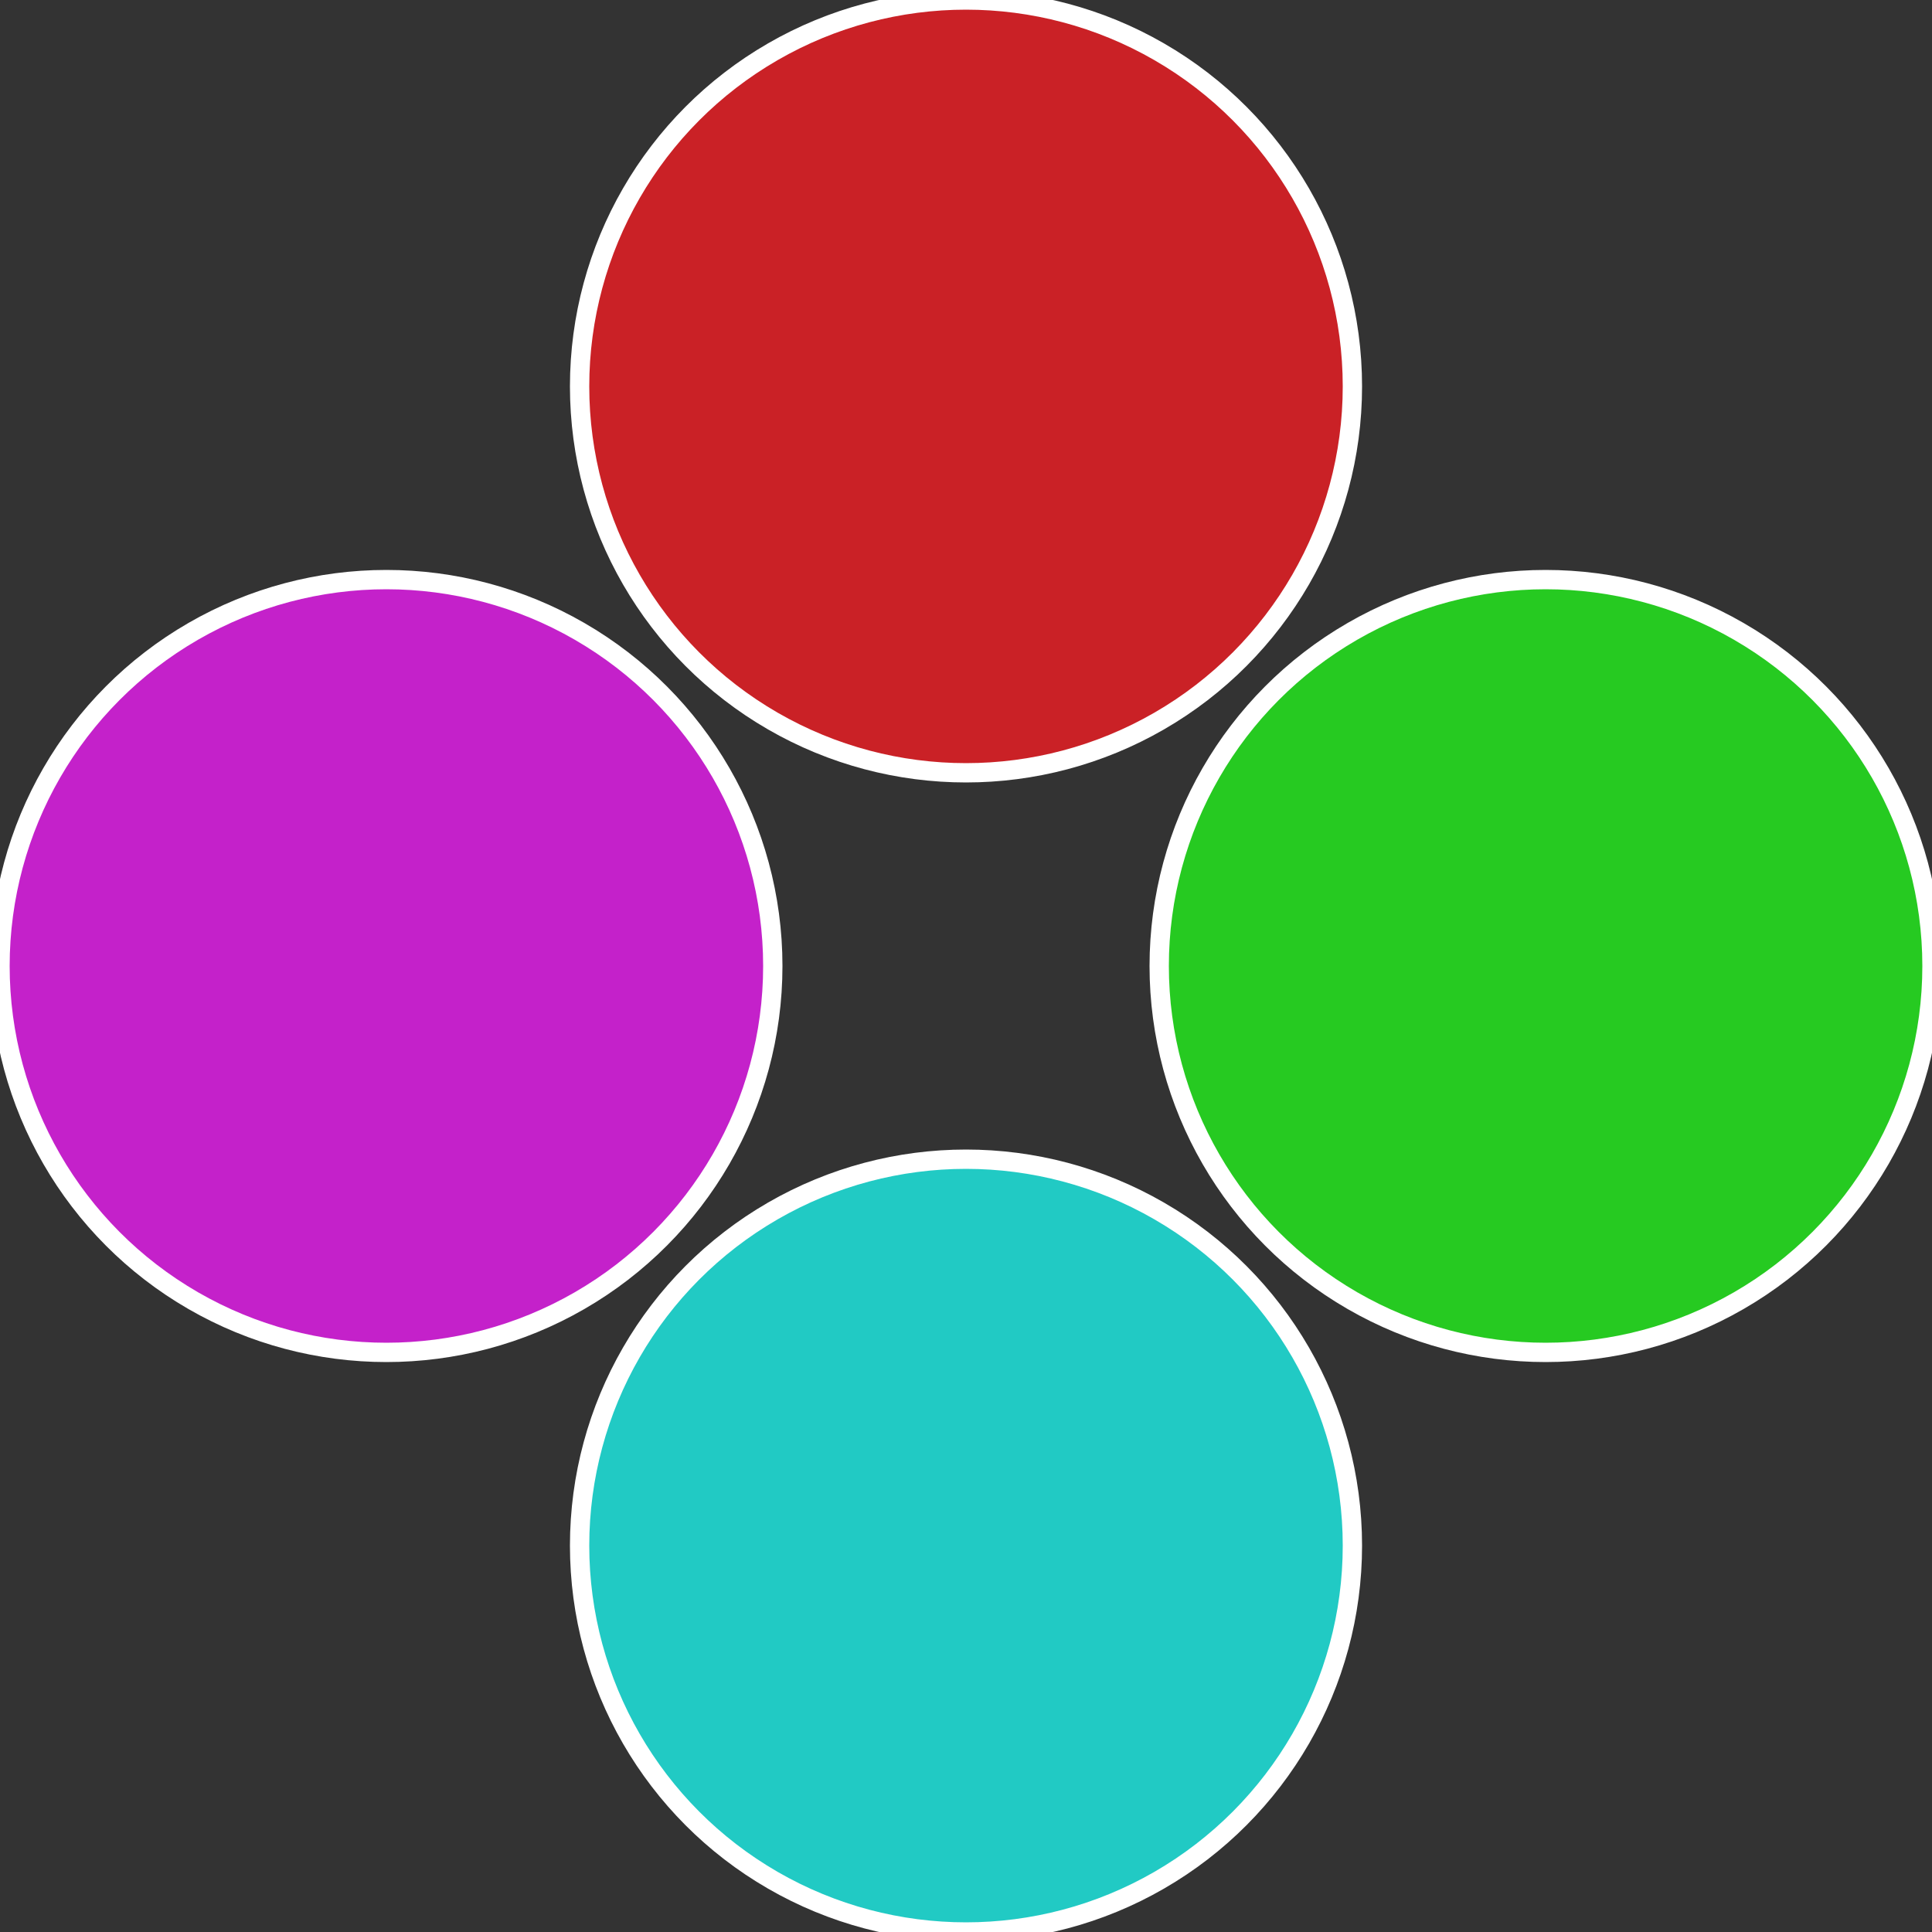
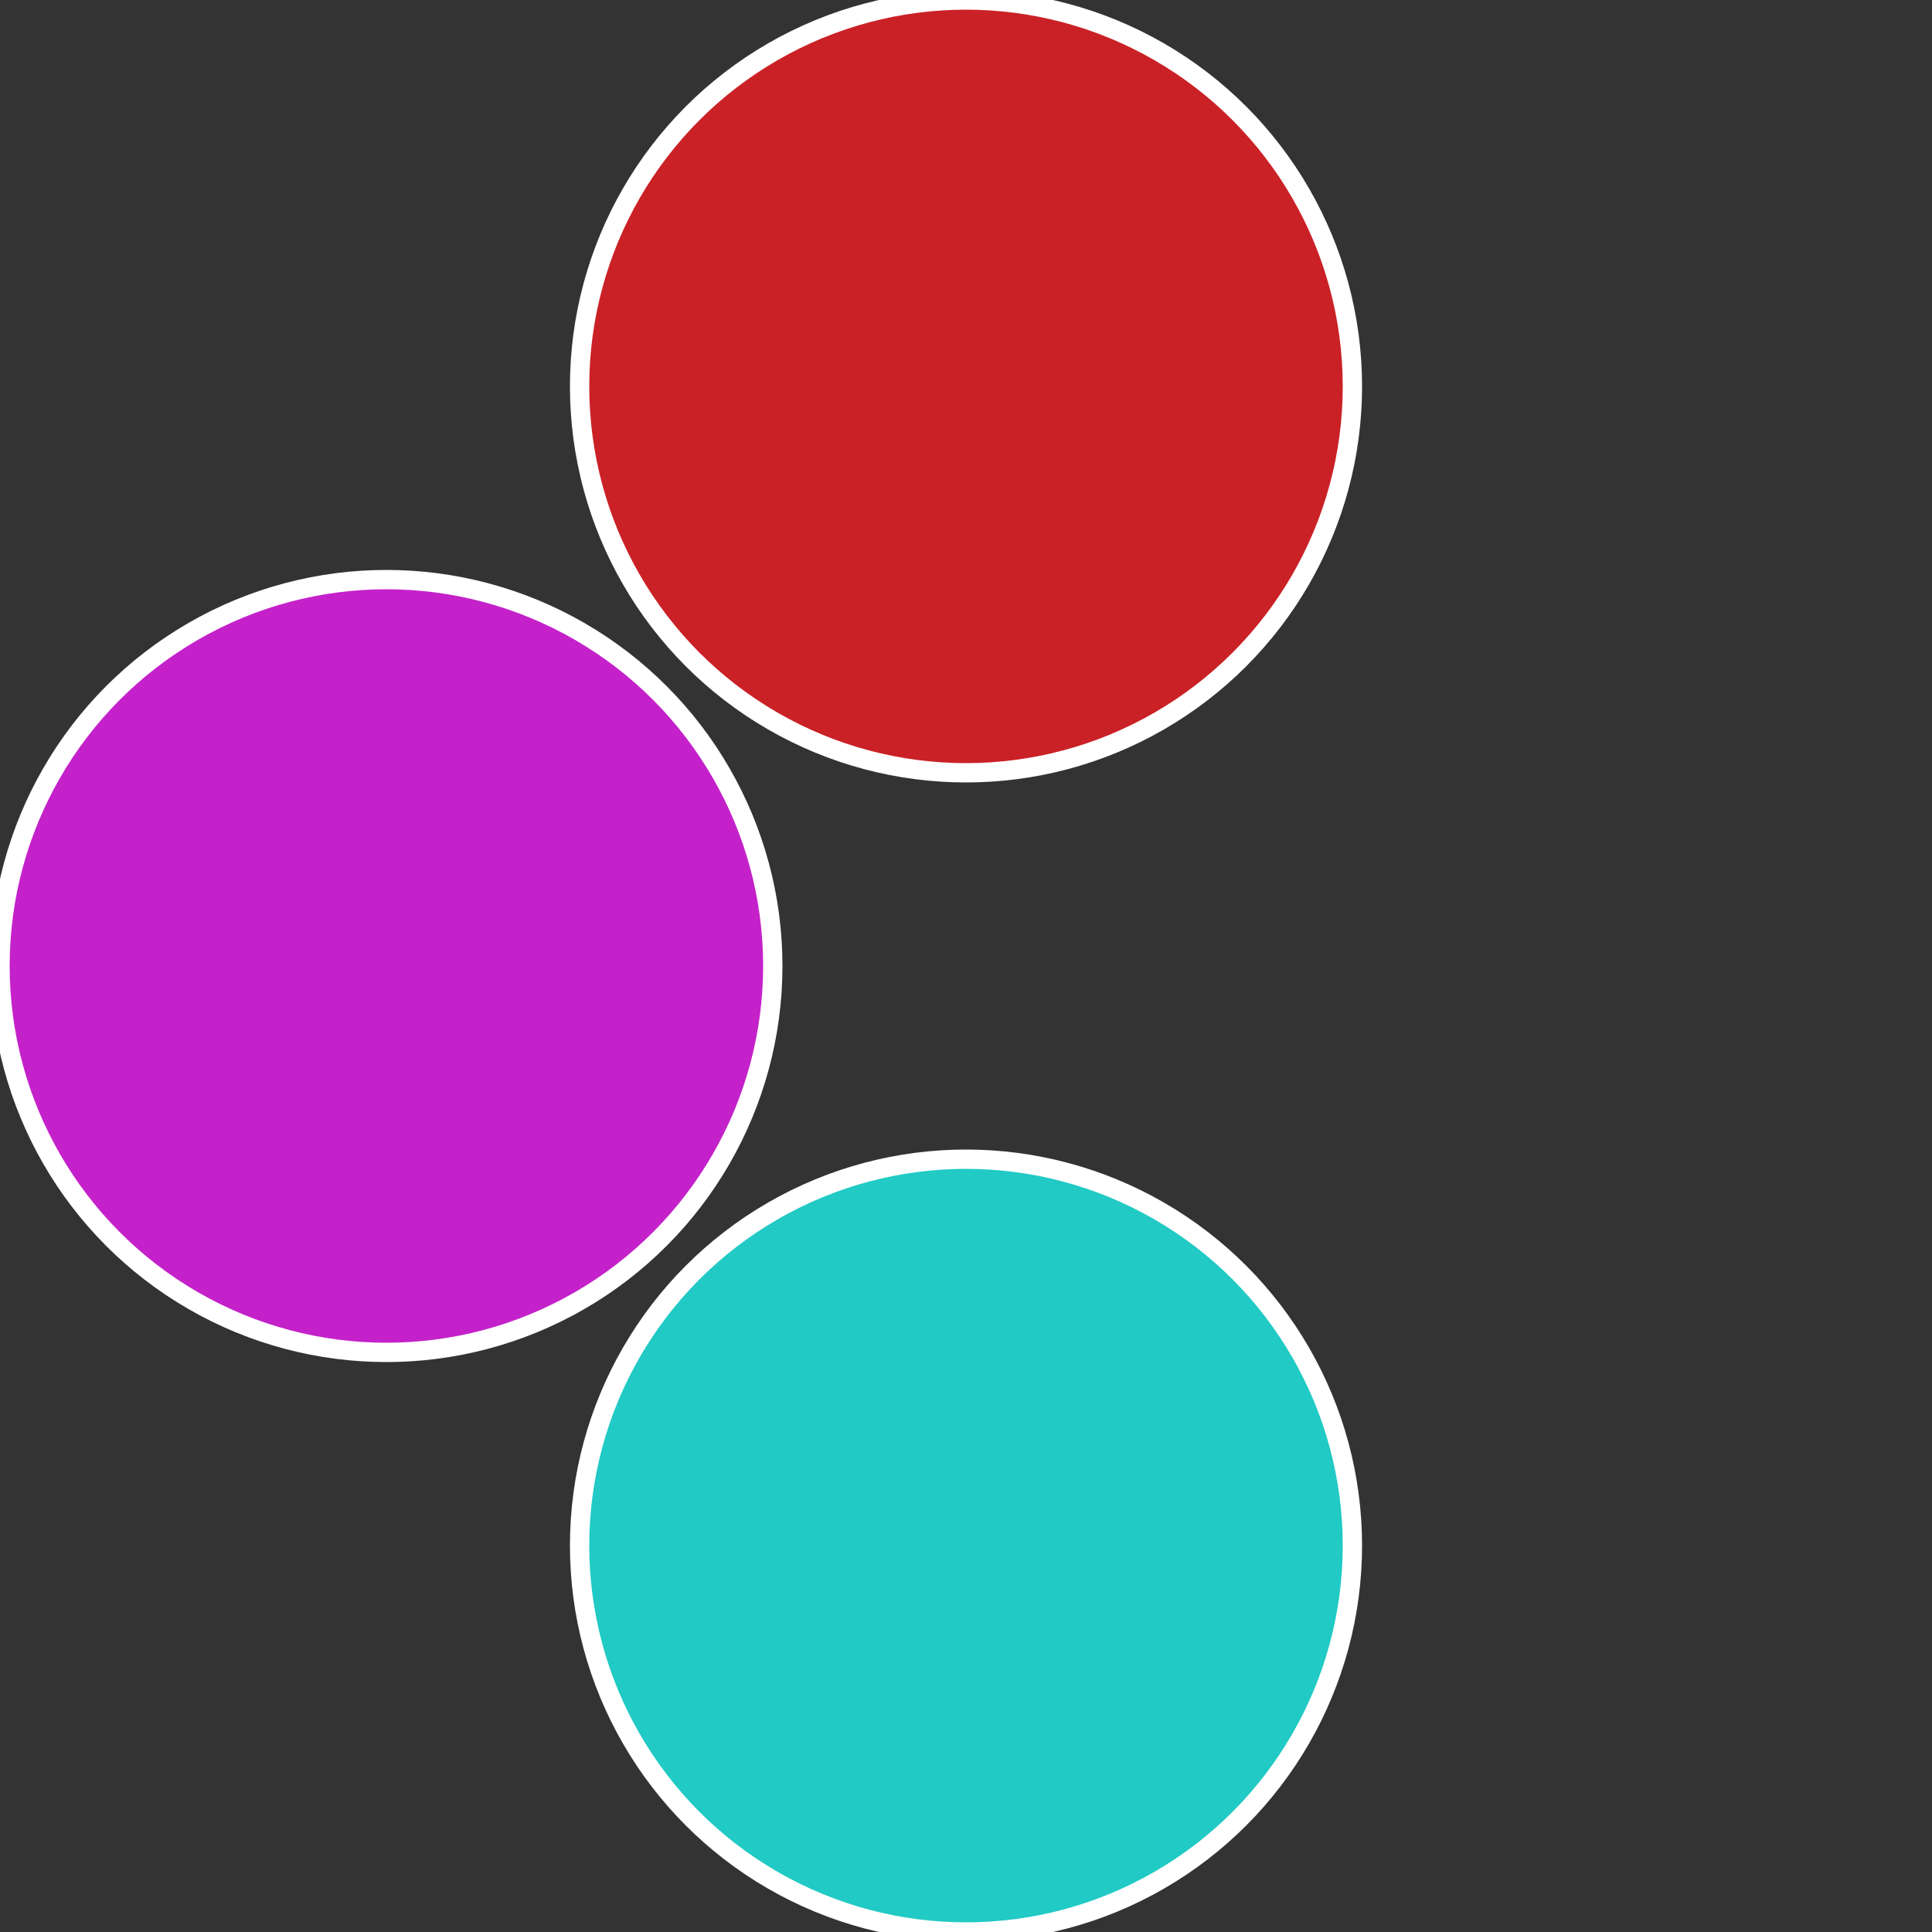
<svg xmlns="http://www.w3.org/2000/svg" width="500" height="500" viewBox="-1 -1 2 2">
  <rect x="-1" y="-1" width="2" height="2" fill="#333333" stroke="none" />
-   <circle cx="0.6" cy="0" r="0.4" fill="#26ca21" stroke="#fff" stroke-width="1%" />
  <circle cx="3.6739403974421E-17" cy="0.6" r="0.4" fill="#21cac4" stroke="#fff" stroke-width="1%" />
  <circle cx="-0.6" cy="7.3478807948841E-17" r="0.4" fill="#c421ca" stroke="#fff" stroke-width="1%" />
  <circle cx="-1.1021821192326E-16" cy="-0.6" r="0.4" fill="#ca2126" stroke="#fff" stroke-width="1%" />
</svg>